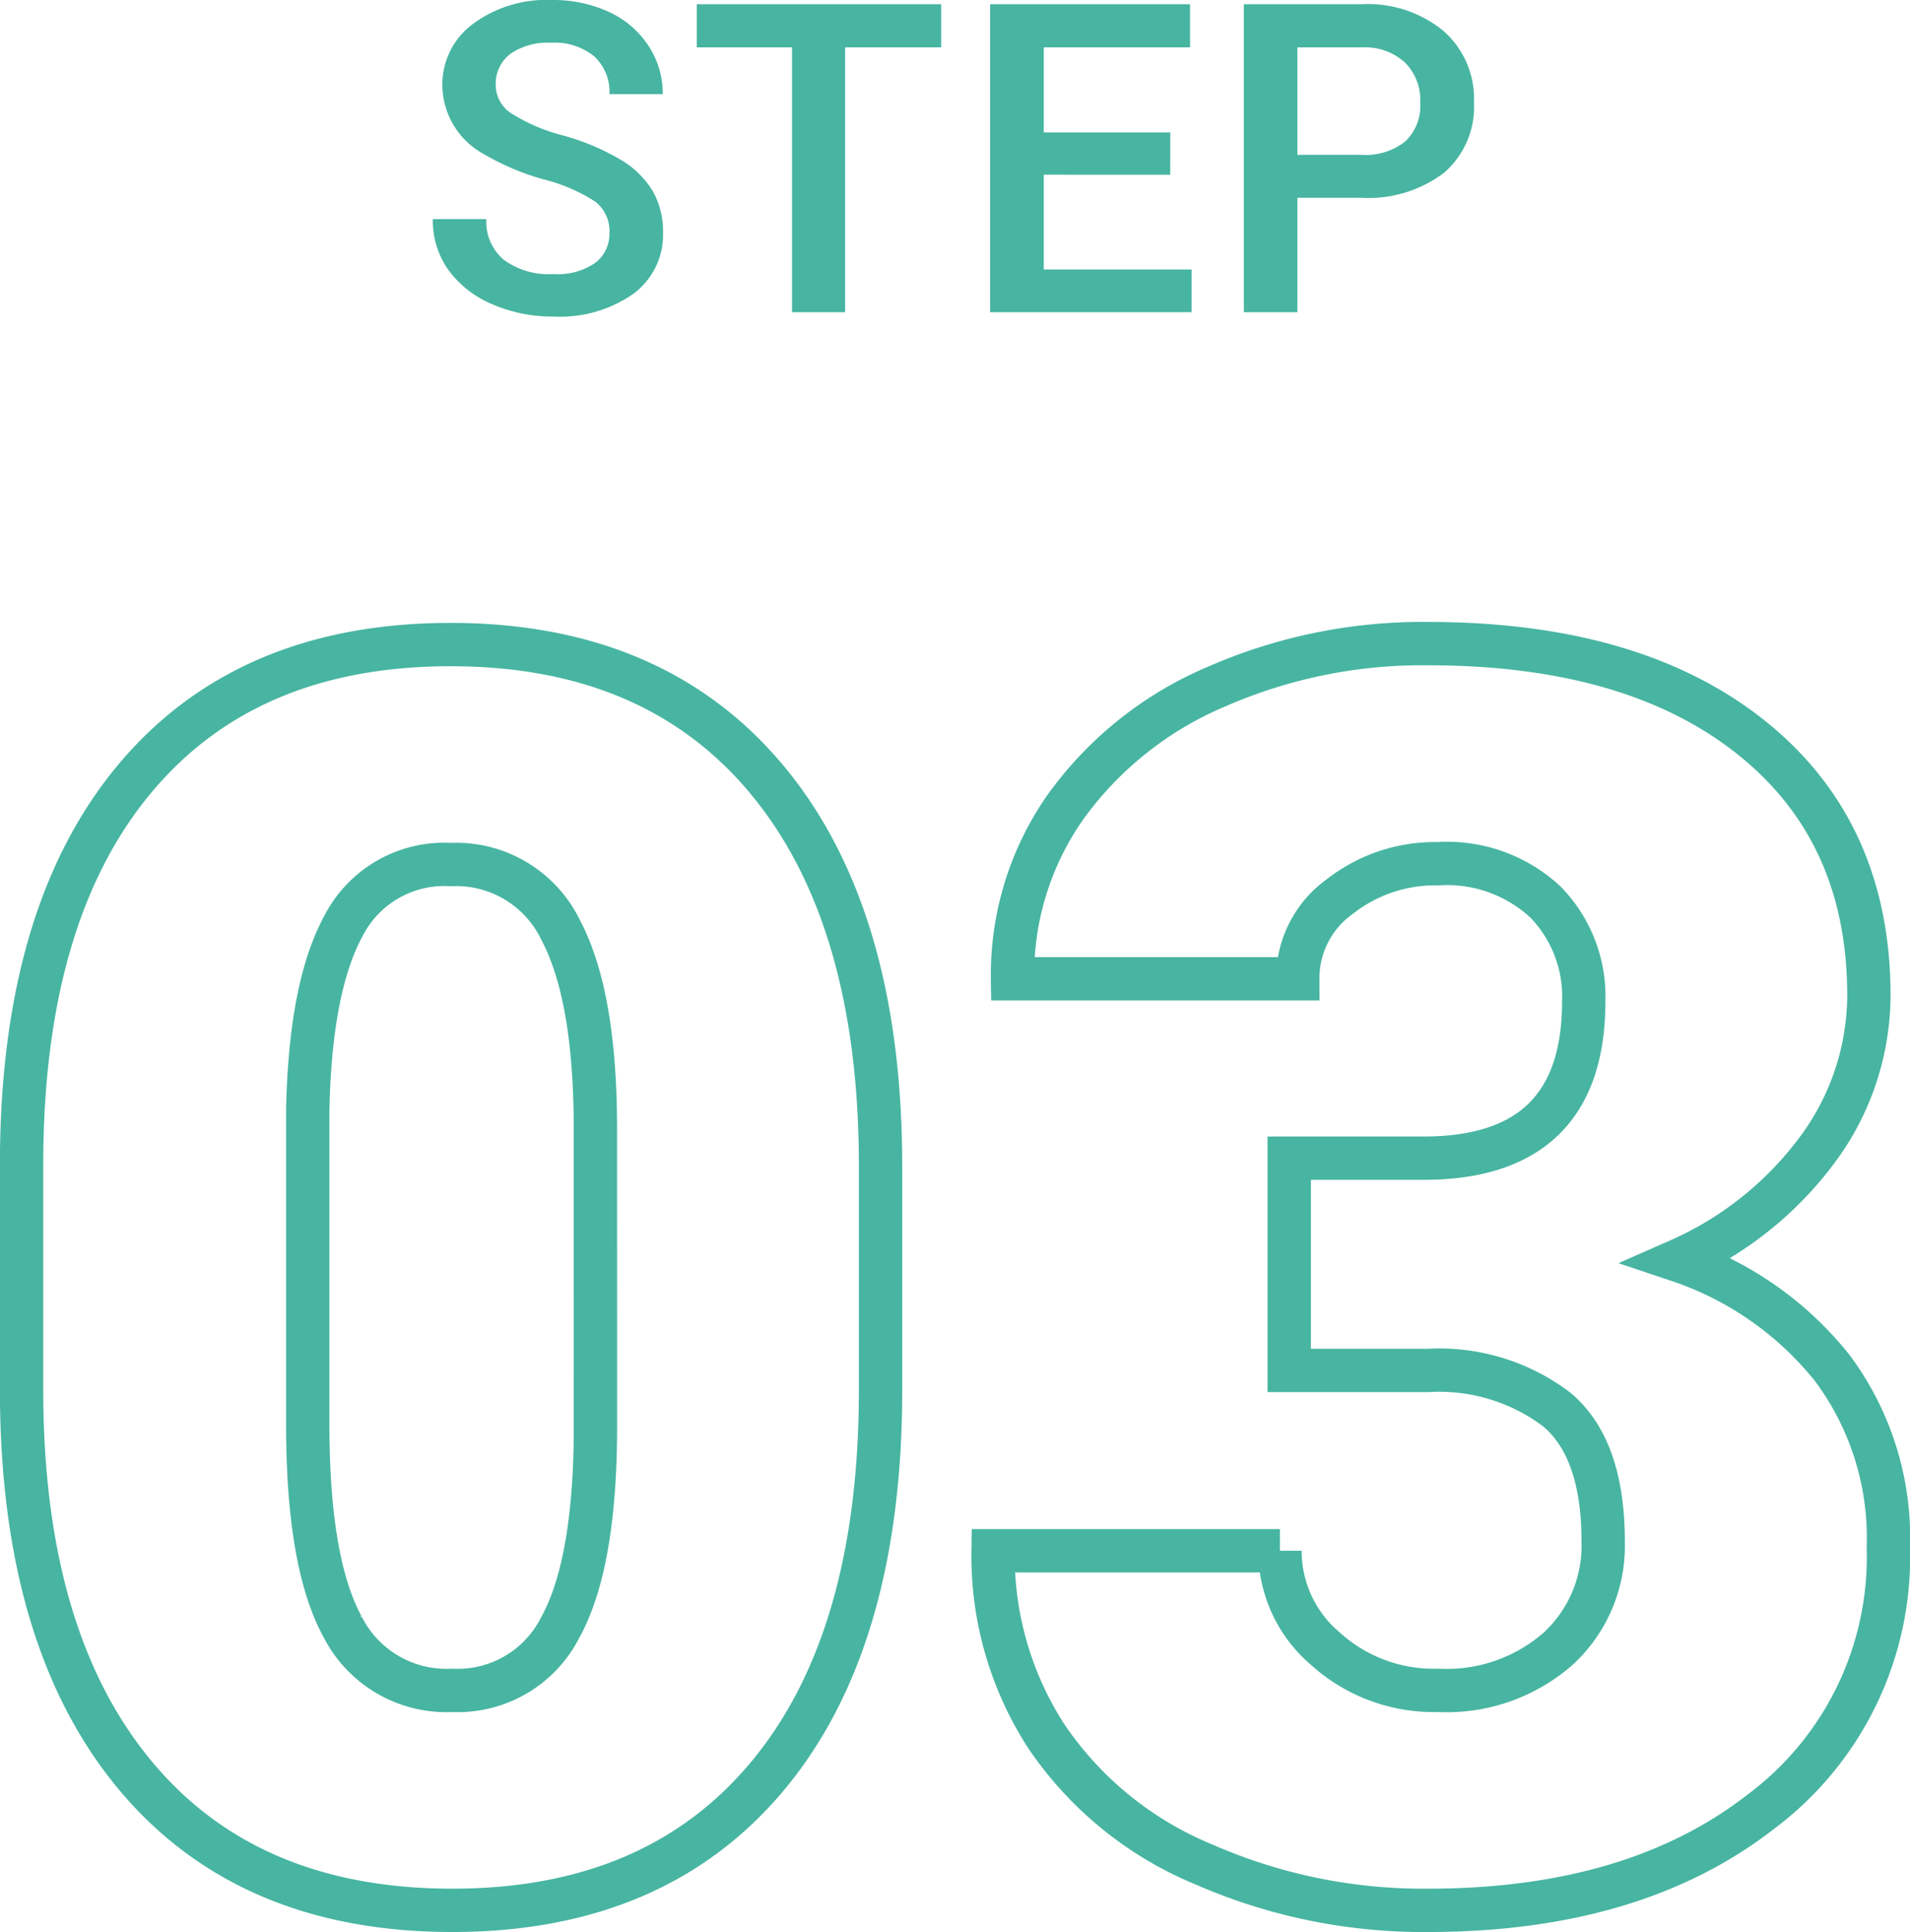
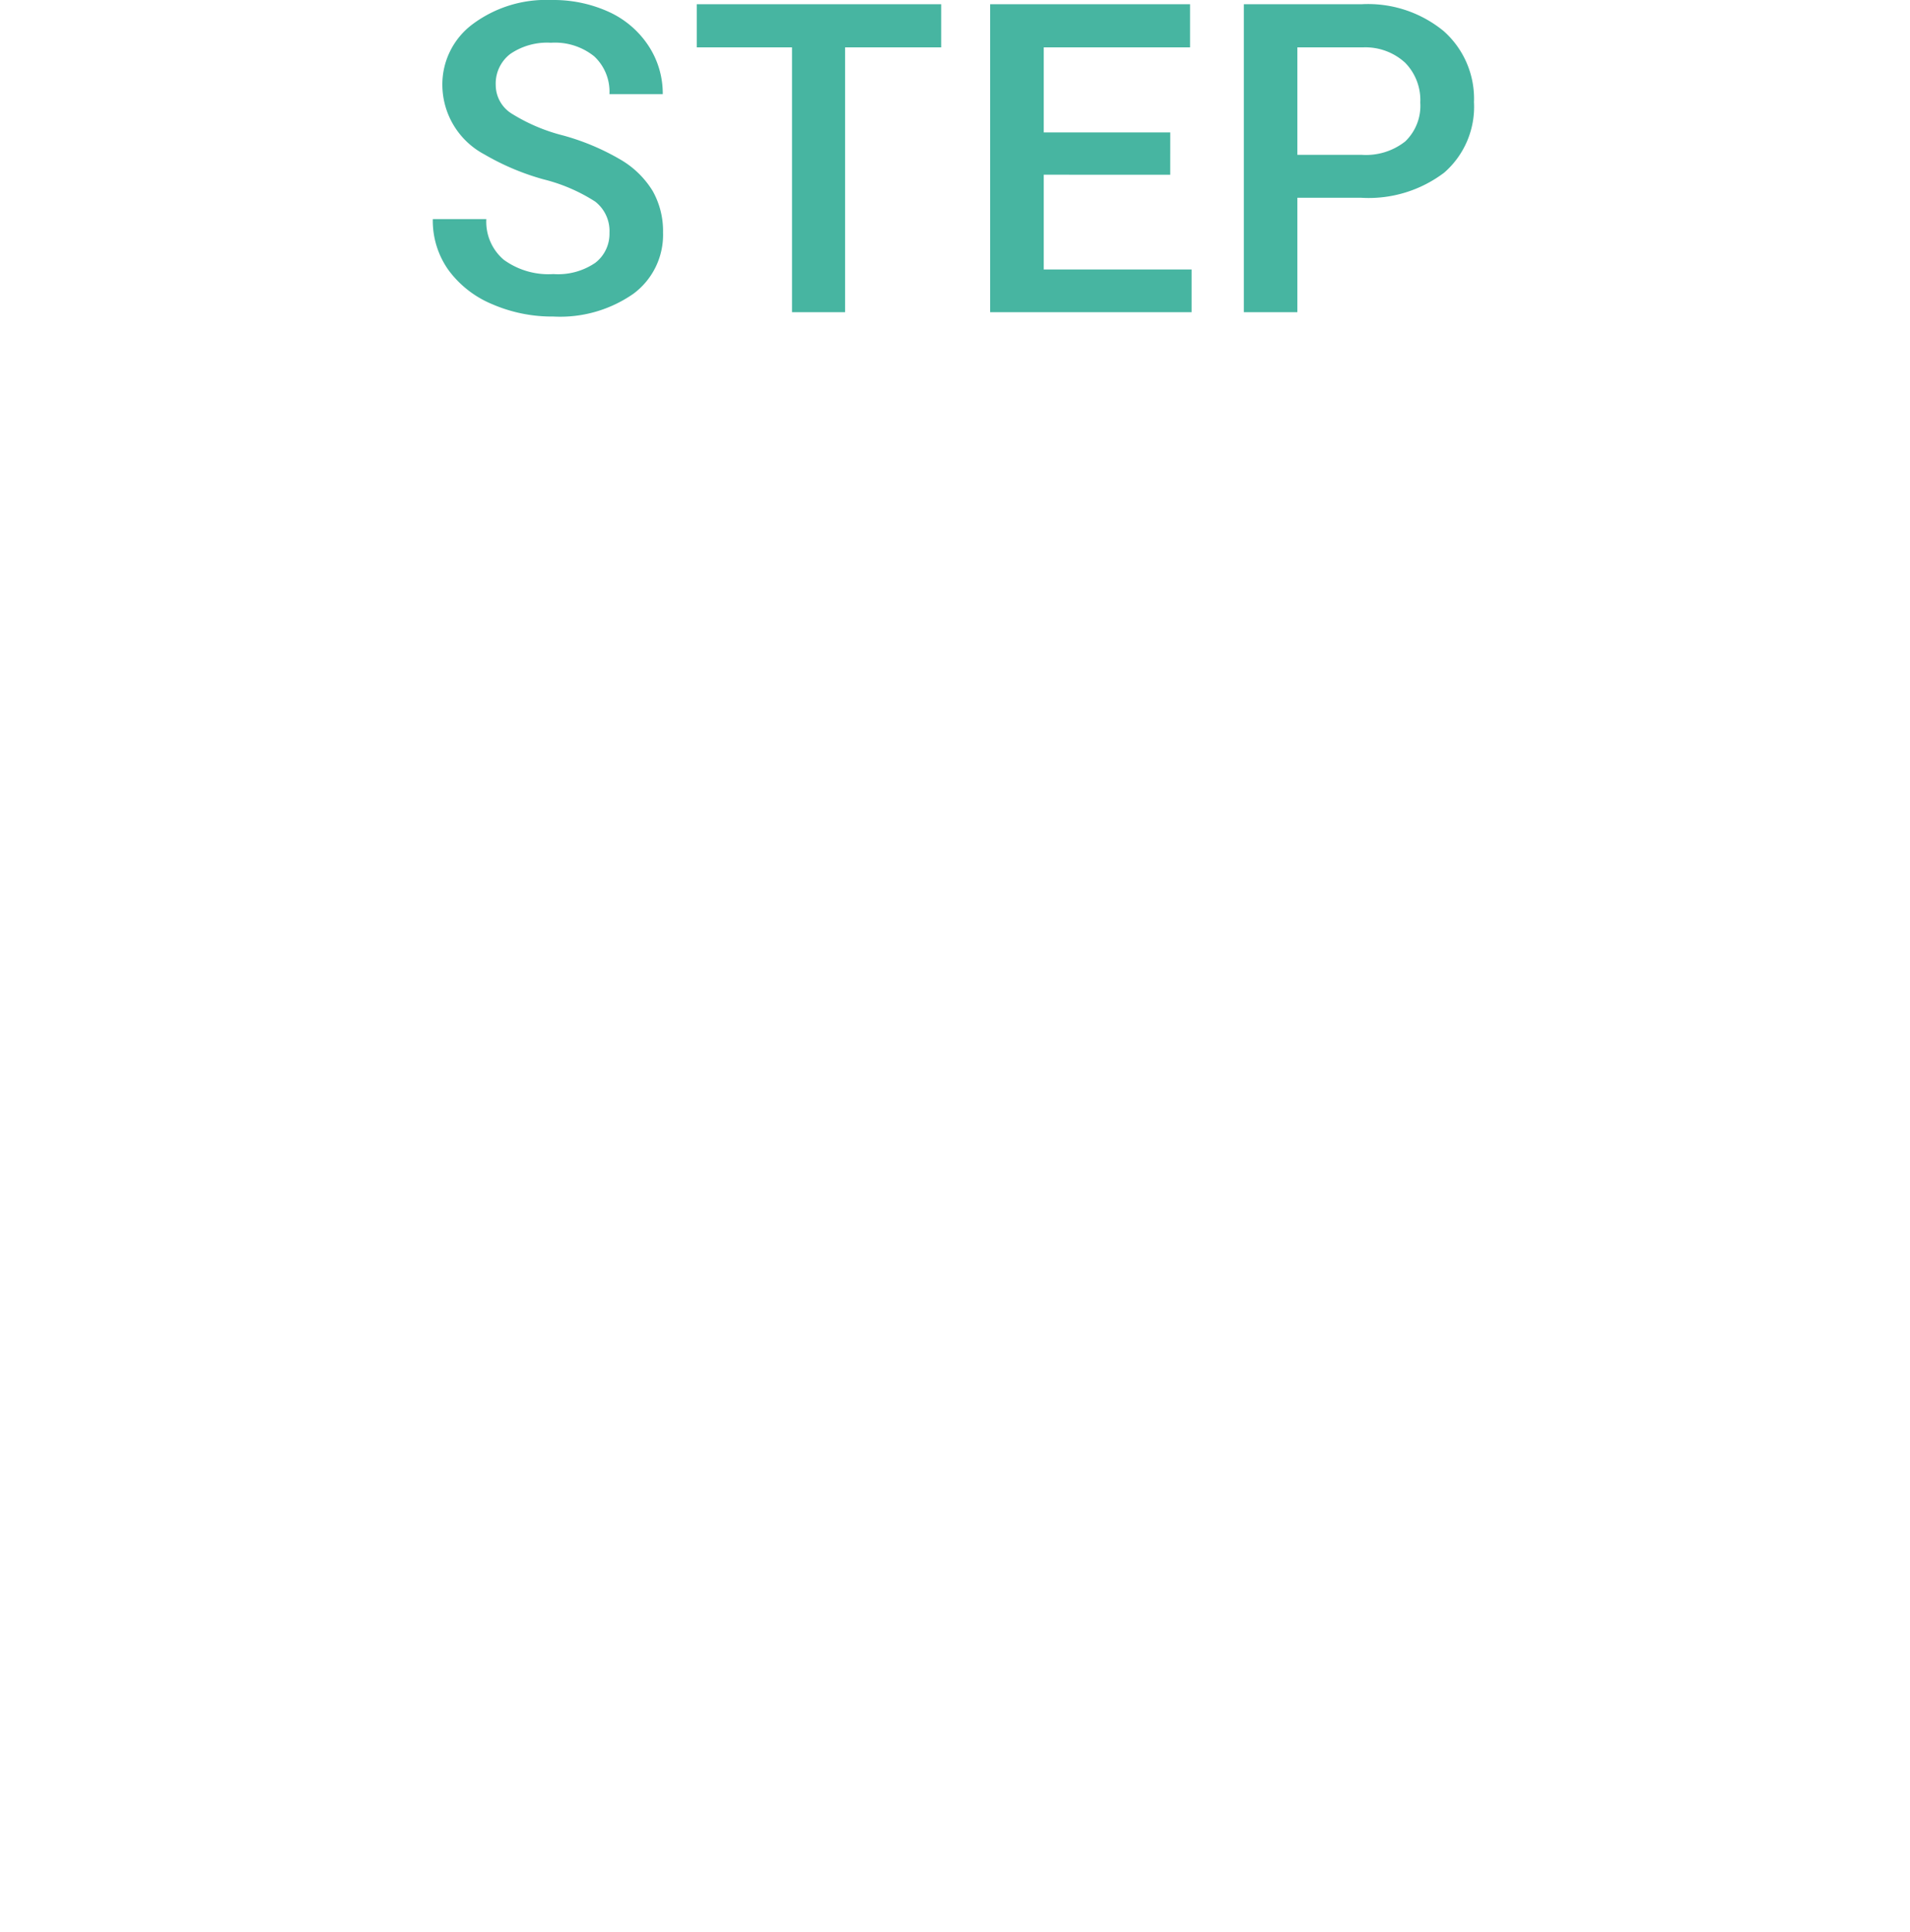
<svg xmlns="http://www.w3.org/2000/svg" width="88.172" height="89.195" viewBox="0 0 88.172 89.195">
  <g id="グループ_3782" transform="translate(-182.992 -1313.586)">
-     <path id="パス_1708" d="M223.641 1377.758q0 11.523-5.176 17.773t-14.59 6.25q-9.492 0-14.687-6.289t-5.2-17.734v-10.391q0-11.523 5.176-17.773t14.629-6.25q9.453 0 14.648 6.289t5.2 17.773zm-13.164-12.07q0-6.133-1.6-9.16a5.353 5.353 0 00-5.077-3.028 5.226 5.226 0 00-4.941 2.813q-1.543 2.813-1.66 8.516v14.531q0 6.367 1.6 9.316a5.374 5.374 0 005.078 2.949 5.3 5.3 0 004.961-2.871q1.6-2.871 1.641-9zm32.031 1.367h6.211q7.383 0 7.383-7.227a6.249 6.249 0 00-1.758-4.59 6.665 6.665 0 00-4.961-1.777 7.136 7.136 0 00-4.551 1.523 4.648 4.648 0 00-1.932 3.789h-13.166a13.475 13.475 0 012.5-8.008 16.51 16.51 0 016.934-5.488 23.706 23.706 0 019.746-1.977q9.492 0 14.922 4.336t5.43 11.914a12.014 12.014 0 01-2.246 6.934 16.009 16.009 0 01-6.543 5.293 15.291 15.291 0 017.109 4.98 13.116 13.116 0 012.578 8.262 14.676 14.676 0 01-5.864 12.192q-5.855 4.57-15.386 4.57a25.223 25.223 0 01-10.371-2.129 16.249 16.249 0 01-7.243-5.898 15.335 15.335 0 01-2.464-8.574h13.242a5.927 5.927 0 002.109 4.531 7.447 7.447 0 005.2 1.914 7.8 7.8 0 005.547-1.934 6.463 6.463 0 002.066-4.941q0-4.3-2.148-6.094a8.981 8.981 0 00-5.937-1.8h-6.407z" fill="none" stroke="#47b5a1" stroke-width="2" />
    <path id="パス_1709" d="M-15.873-3.662a1.717 1.717 0 00-.659-1.445 7.931 7.931 0 00-2.378-1.025 11.483 11.483 0 01-2.734-1.152 3.649 3.649 0 01-1.943-3.184 3.465 3.465 0 011.4-2.832 5.672 5.672 0 013.638-1.113 6.145 6.145 0 012.646.547 4.344 4.344 0 011.826 1.558 4 4 0 01.664 2.241h-2.461a2.228 2.228 0 00-.7-1.743 2.882 2.882 0 00-2-.63 3.01 3.01 0 00-1.88.518 1.723 1.723 0 00-.669 1.445 1.559 1.559 0 00.723 1.3 8.325 8.325 0 002.383 1.016 10.961 10.961 0 012.666 1.123 4.241 4.241 0 011.475 1.445 3.764 3.764 0 01.476 1.911 3.384 3.384 0 01-1.365 2.828A5.909 5.909 0 01-18.461.2 6.946 6.946 0 01-21.3-.376a4.766 4.766 0 01-2.01-1.577 3.93 3.93 0 01-.718-2.347h2.471a2.3 2.3 0 00.8 1.875 3.507 3.507 0 002.295.664 3.047 3.047 0 001.938-.522 1.686 1.686 0 00.651-1.379zm15.312-8.565h-4.434V0h-2.451v-12.227h-4.395v-1.992h11.28zm10.575 5.879H4.175v4.375H11V0H1.7v-14.219h9.229v1.992H4.175V-8.3h5.84zm5.869 1.064V0h-2.47v-14.219h5.439a5.5 5.5 0 013.784 1.24 4.168 4.168 0 011.4 3.281 4.03 4.03 0 01-1.372 3.252 5.771 5.771 0 01-3.843 1.162zm0-1.982h2.969a2.924 2.924 0 002.012-.62 2.279 2.279 0 00.693-1.792 2.459 2.459 0 00-.7-1.841 2.71 2.71 0 00-1.934-.708h-3.04z" transform="translate(227 1328)" fill="#47b5a1" />
  </g>
</svg>